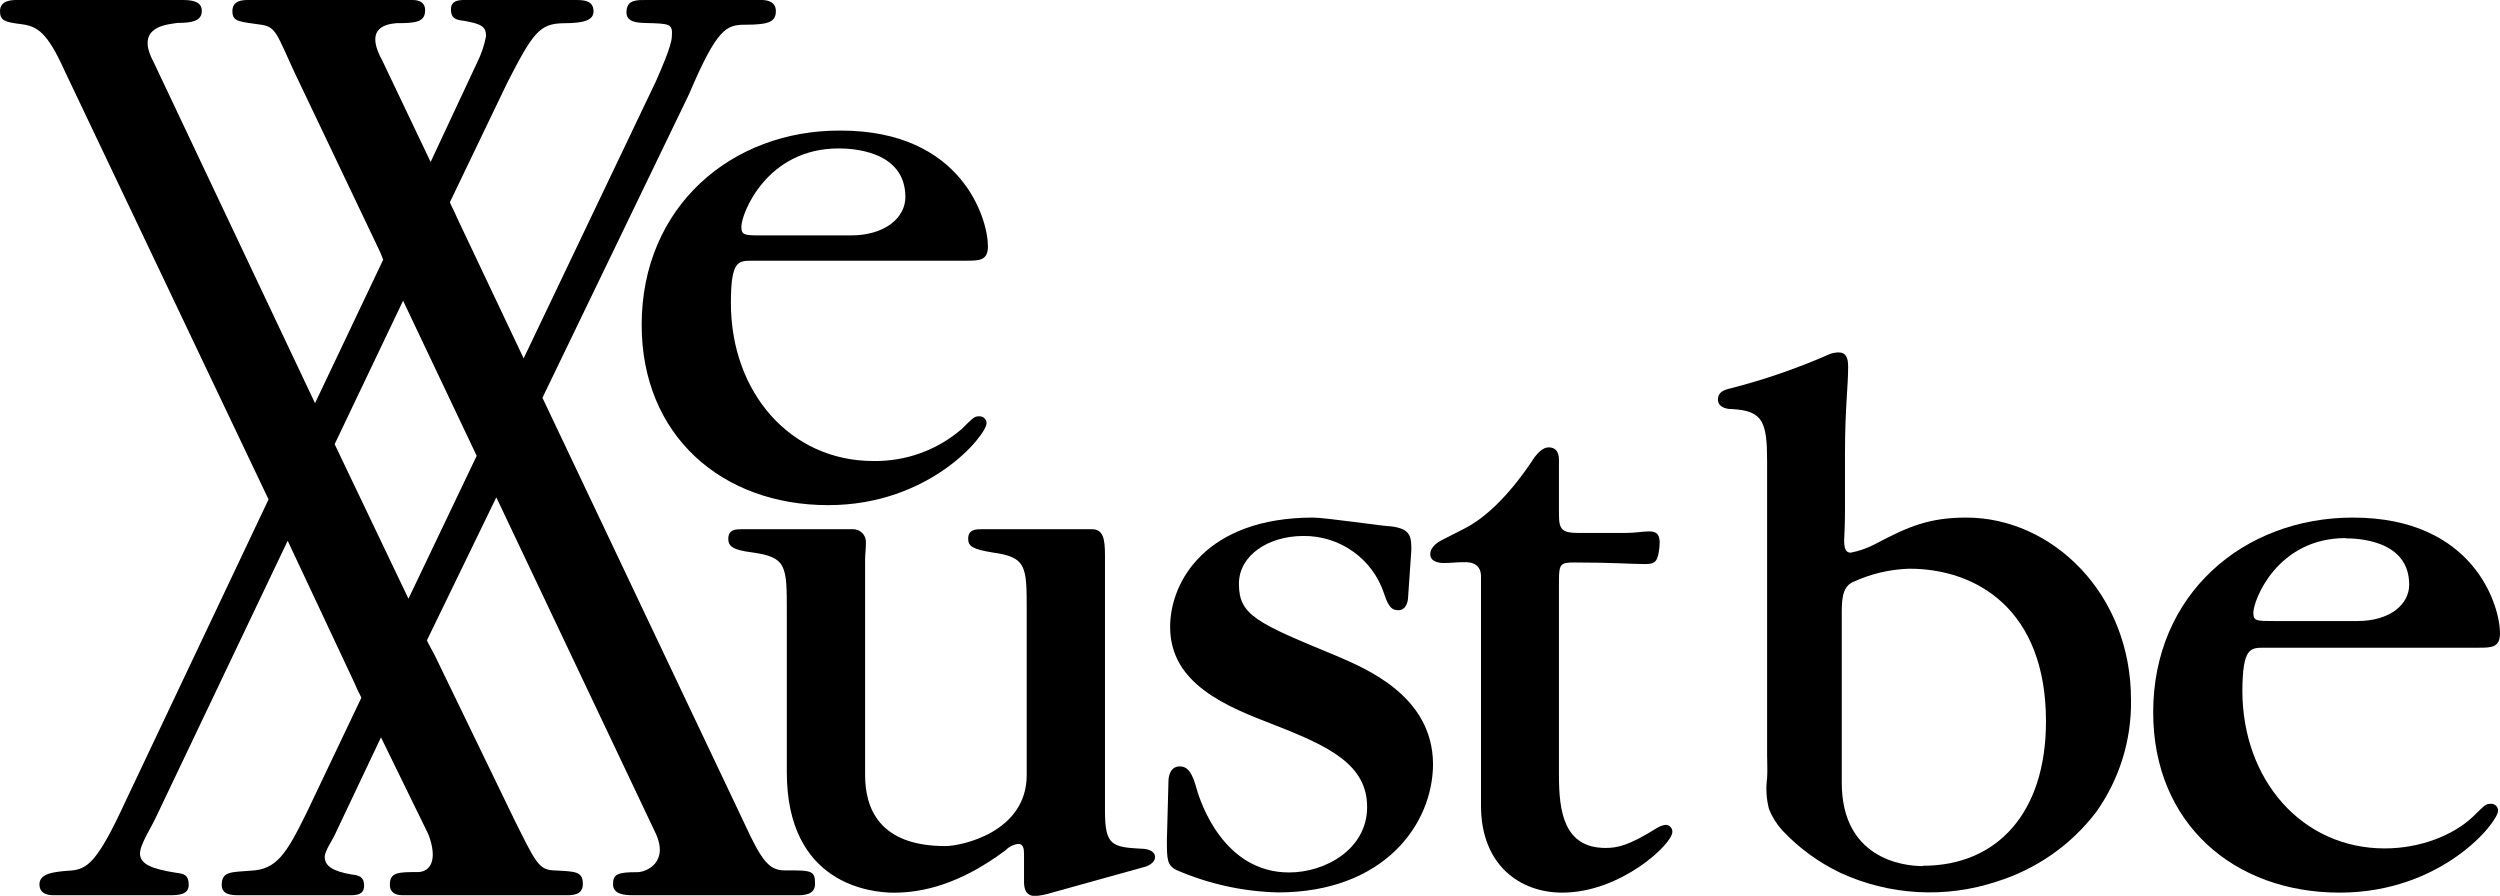
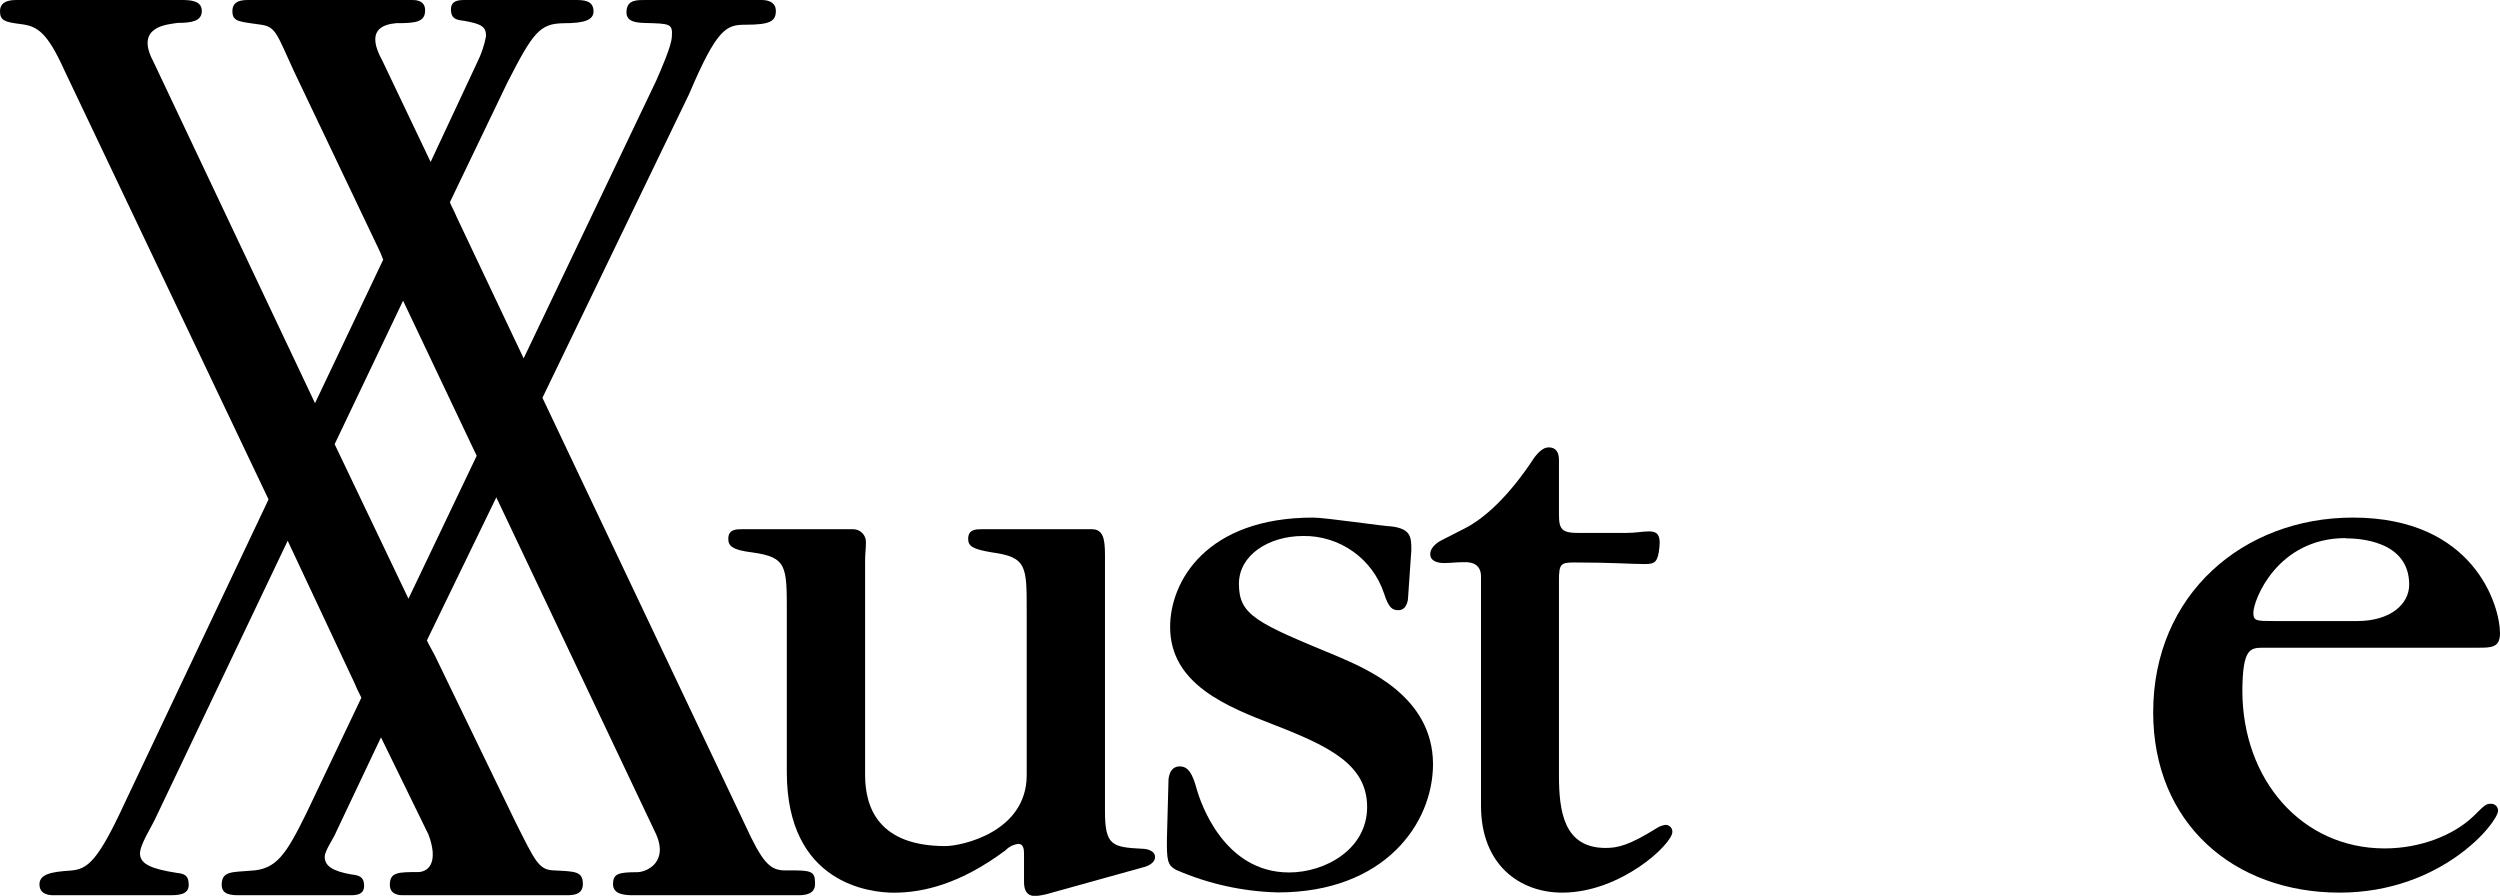
<svg xmlns="http://www.w3.org/2000/svg" width="120" height="43" viewBox="0 0 120 43" fill="none">
  <g clip-path="url(#clip0_107_2)">
    <path d="M54.814 40.74C53.386 40.664 53.039 40.586 53.039 38.939V26.645C53.039 25.841 52.944 25.402 52.405 25.402H47.133C46.862 25.402 46.472 25.402 46.472 25.861C46.472 26.209 46.664 26.36 47.629 26.517C49.282 26.747 49.282 27.173 49.282 29.312V37.204C49.282 39.962 46.119 40.612 45.385 40.612C42.179 40.612 41.525 38.775 41.525 37.204V26.875C41.525 26.606 41.564 26.337 41.564 26.032C41.567 25.948 41.553 25.865 41.522 25.787C41.491 25.71 41.444 25.639 41.385 25.58C41.325 25.521 41.254 25.475 41.176 25.444C41.098 25.413 41.014 25.399 40.93 25.402H35.618C35.347 25.402 34.958 25.402 34.958 25.861C34.958 26.209 35.149 26.399 36.114 26.517C37.767 26.747 37.767 27.173 37.767 29.351V37.066C37.767 42.429 41.782 42.849 42.9 42.849C44.327 42.849 46.105 42.423 48.264 40.815C48.427 40.644 48.646 40.535 48.882 40.507C49.113 40.507 49.153 40.737 49.153 40.97V42.282C49.153 42.511 49.153 43.01 49.695 43.01C49.956 42.987 50.215 42.935 50.465 42.856L54.864 41.632C55.059 41.593 55.442 41.439 55.442 41.134C55.442 40.828 55.046 40.74 54.814 40.74Z" fill="black" />
    <path d="M64.214 31.509C60.317 29.899 59.468 29.541 59.468 28.023C59.468 26.645 60.896 25.727 62.555 25.727C63.412 25.716 64.251 25.978 64.948 26.474C65.645 26.969 66.165 27.673 66.432 28.482C66.663 29.21 66.855 29.289 67.126 29.289C67.512 29.289 67.588 28.83 67.588 28.675L67.744 26.415C67.744 25.802 67.744 25.382 66.779 25.267C66.468 25.267 63.616 24.844 63.034 24.844C57.901 24.844 56.166 27.908 56.166 30.093C56.166 32.851 58.906 33.924 61.183 34.803C63.844 35.839 65.622 36.718 65.622 38.739C65.622 40.76 63.616 41.878 61.877 41.878C58.751 41.878 57.63 38.549 57.438 37.86C57.247 37.171 57.052 36.787 56.629 36.787C56.126 36.787 56.087 37.361 56.087 37.476L56.011 40.31C56.011 41.229 56.011 41.534 56.473 41.763C58.01 42.43 59.662 42.794 61.339 42.836C66.432 42.836 68.785 39.556 68.785 36.669C68.768 33.386 65.526 32.084 64.214 31.509Z" fill="black" />
    <path d="M79.963 39.592C79.81 39.608 79.664 39.66 79.536 39.743C78.184 40.586 77.646 40.701 77.067 40.701C75.061 40.701 74.83 38.939 74.83 37.217V27.882C74.83 27.075 74.906 26.999 75.56 26.999C77.414 26.999 78.303 27.075 78.958 27.075C79.46 27.075 79.576 26.96 79.652 26.271C79.728 25.582 79.46 25.507 79.149 25.507C78.839 25.507 78.535 25.582 77.993 25.582H75.791C74.982 25.582 74.83 25.428 74.83 24.7V22.085C74.83 21.475 74.443 21.475 74.327 21.475C74.056 21.475 73.825 21.741 73.666 21.935C72.394 23.886 71.198 24.92 70.272 25.382L69.231 25.913C69.079 25.989 68.653 26.222 68.653 26.602C68.653 26.983 69.115 27.026 69.314 27.026C69.621 27.026 69.892 26.986 70.199 26.986C70.778 26.947 71.088 27.176 71.088 27.675V38.673C71.088 41.544 72.979 42.846 74.985 42.846C77.804 42.846 80.273 40.51 80.273 39.936C80.278 39.85 80.248 39.765 80.189 39.7C80.131 39.636 80.05 39.597 79.963 39.592V39.592Z" fill="black" />
    <path d="M108.654 31.09H118.959C119.577 31.09 120 31.09 120 30.398C120 29.085 118.764 24.844 112.937 24.844C107.689 24.844 103.353 28.521 103.353 34.189C103.353 39.513 107.213 42.846 112.306 42.846C117.207 42.846 119.908 39.477 119.908 38.91C119.908 38.865 119.899 38.821 119.881 38.78C119.863 38.739 119.837 38.702 119.805 38.672C119.773 38.641 119.734 38.617 119.692 38.602C119.65 38.586 119.605 38.579 119.561 38.582C119.329 38.582 119.29 38.618 118.711 39.192C117.786 40.074 116.203 40.724 114.464 40.724C110.498 40.724 107.633 37.443 107.633 33.14C107.649 31.126 107.999 31.09 108.654 31.09ZM112.597 25.841C113.149 25.841 115.641 25.917 115.641 28.062C115.641 29.01 114.725 29.81 113.149 29.81H109.153C108.307 29.81 108.161 29.81 108.161 29.41C108.161 28.813 109.298 25.828 112.597 25.828V25.841Z" fill="black" />
    <path d="M37.694 41.78C36.954 41.78 36.597 41.413 35.738 39.536L26.037 19.094L33.074 4.52C34.425 1.342 34.868 1.187 35.777 1.187C36.934 1.187 37.241 1.033 37.241 0.531C37.241 0.03 36.742 6.42846e-05 36.547 6.42846e-05H31.028C30.605 6.42846e-05 30.122 -0.026 30.076 0.499C30.023 0.955 30.35 1.089 30.925 1.102C32.175 1.135 32.297 1.125 32.247 1.775C32.221 2.244 31.722 3.352 31.491 3.887L25.135 17.201L21.926 10.428C21.734 9.969 21.671 9.926 21.595 9.706L24.352 3.966C25.588 1.552 25.908 1.132 27.049 1.115C28.07 1.115 28.49 0.958 28.49 0.538C28.483 6.42769e-05 27.981 6.42846e-05 27.594 6.42846e-05H22.306C21.975 6.42846e-05 21.645 0.039 21.645 0.459C21.645 0.879 21.876 0.958 22.263 0.997C23.112 1.148 23.33 1.276 23.33 1.735C23.247 2.174 23.104 2.599 22.904 2.998L20.67 7.774L18.356 2.919C17.537 1.447 18.356 1.174 19.017 1.112C19.93 1.112 20.405 1.073 20.405 0.499C20.415 6.42769e-05 19.913 6.42846e-05 19.797 6.42846e-05H11.964C11.657 6.42846e-05 11.155 6.42769e-05 11.155 0.538C11.155 1.076 11.538 1.033 12.582 1.194C13.243 1.309 13.296 1.65 14.106 3.411L18.099 11.789C18.211 12.008 18.31 12.233 18.393 12.465L15.121 19.353C15.071 19.255 7.36 2.952 7.36 2.952C6.442 1.233 8.084 1.174 8.53 1.099C9.191 1.099 9.687 1.02 9.687 0.525C9.687 0.03 9.145 6.42846e-05 8.722 6.42846e-05H0.849C0.578 6.42846e-05 0 6.42769e-05 0 0.538C0 0.984 0.221 1.06 1.008 1.158C1.795 1.256 2.264 1.545 3.094 3.382L12.89 23.972L6.002 38.51C4.68 41.373 4.201 41.734 3.358 41.79C2.515 41.846 1.894 41.944 1.894 42.446C1.894 42.948 2.383 42.971 2.575 42.971H8.094C8.517 42.971 9.059 42.971 9.059 42.472C9.059 41.973 8.788 41.937 8.481 41.898C7.245 41.704 6.775 41.475 6.722 41.029C6.67 40.583 7.298 39.674 7.529 39.136L13.809 25.956L17.014 32.782C17.206 33.242 17.226 33.222 17.345 33.491L14.707 39.034C13.736 41.002 13.276 41.74 12.03 41.793C11.105 41.868 10.659 41.819 10.642 42.449C10.626 42.971 11.141 42.971 11.528 42.971H16.816C17.147 42.971 17.477 42.931 17.477 42.511C17.477 42.092 17.246 42.013 16.862 41.973C16.013 41.822 15.587 41.59 15.587 41.13C15.587 40.825 15.993 40.291 16.148 39.907L18.287 35.393L20.567 40.058C21.03 41.298 20.643 41.822 20.101 41.859C19.11 41.859 18.713 41.859 18.713 42.472C18.713 42.971 19.216 42.971 19.331 42.971H27.164C27.475 42.971 27.977 42.971 27.977 42.433C27.977 41.809 27.601 41.832 26.546 41.777C25.846 41.744 25.667 41.291 24.735 39.441L20.885 31.49C20.769 31.26 20.594 30.965 20.491 30.739L23.823 23.873L31.424 39.897C32.168 41.373 31.038 41.865 30.585 41.865C29.673 41.865 29.425 41.944 29.425 42.439C29.425 42.934 29.977 42.971 30.407 42.971H38.273C38.544 42.971 39.122 42.971 39.122 42.433C39.122 41.806 39 41.767 37.694 41.78ZM19.606 28.738L16.063 21.321L19.348 14.433L22.881 21.879L19.606 28.738Z" fill="black" />
-     <path d="M94.386 24.844C92.611 24.844 91.606 25.267 90.023 26.107C89.648 26.307 89.245 26.45 88.827 26.53C88.595 26.53 88.519 26.301 88.519 25.956C88.519 25.802 88.559 25.267 88.559 24.539V21.78C88.559 19.596 88.711 18.563 88.711 17.605C88.711 17.146 88.595 16.916 88.248 16.916C88.075 16.918 87.903 16.957 87.746 17.031C86.236 17.692 84.674 18.23 83.076 18.638C82.729 18.717 82.461 18.832 82.461 19.176C82.461 19.52 82.808 19.635 83.122 19.635C84.626 19.711 84.821 20.249 84.821 22.164V36.269C84.821 36.627 84.847 36.981 84.821 37.338C84.755 37.836 84.785 38.341 84.91 38.828C85.058 39.207 85.275 39.557 85.551 39.858C86.347 40.707 87.297 41.4 88.351 41.901C90.705 42.983 93.386 43.13 95.847 42.314C97.745 41.722 99.411 40.557 100.613 38.982C101.732 37.41 102.318 35.526 102.288 33.602C102.298 28.482 98.491 24.844 94.386 24.844ZM92.3 41.573C91.259 41.573 88.404 41.163 88.404 37.561V29.522C88.404 28.866 88.404 28.21 88.906 27.954C89.764 27.55 90.697 27.327 91.646 27.298C94.888 27.298 98.207 29.266 98.207 34.626C98.207 39.034 95.847 41.557 92.3 41.557V41.573Z" fill="black" />
-     <path d="M30.8 15.591C30.8 20.915 34.657 24.247 39.753 24.247C44.655 24.247 47.355 20.875 47.355 20.311C47.355 20.266 47.346 20.222 47.328 20.181C47.31 20.141 47.285 20.104 47.252 20.073C47.22 20.042 47.181 20.018 47.139 20.003C47.097 19.988 47.053 19.981 47.008 19.983C46.776 19.983 46.74 20.022 46.158 20.596C44.983 21.61 43.471 22.155 41.915 22.128C37.949 22.128 35.083 18.848 35.083 14.544C35.083 12.553 35.414 12.514 36.075 12.514H46.377C46.995 12.514 47.421 12.514 47.421 11.825C47.421 10.513 46.185 6.268 40.358 6.268C35.123 6.232 30.8 9.919 30.8 15.591ZM40.256 7.125C40.834 7.125 43.458 7.2 43.458 9.46C43.458 10.444 42.493 11.3 40.834 11.3H36.627C35.738 11.3 35.586 11.3 35.586 10.877C35.586 10.267 36.782 7.125 40.256 7.125Z" fill="black" />
  </g>
  <defs>
    <clipPath id="clip0_107_2">
      <rect width="120" height="43" fill="white" />
    </clipPath>
  </defs>
</svg>